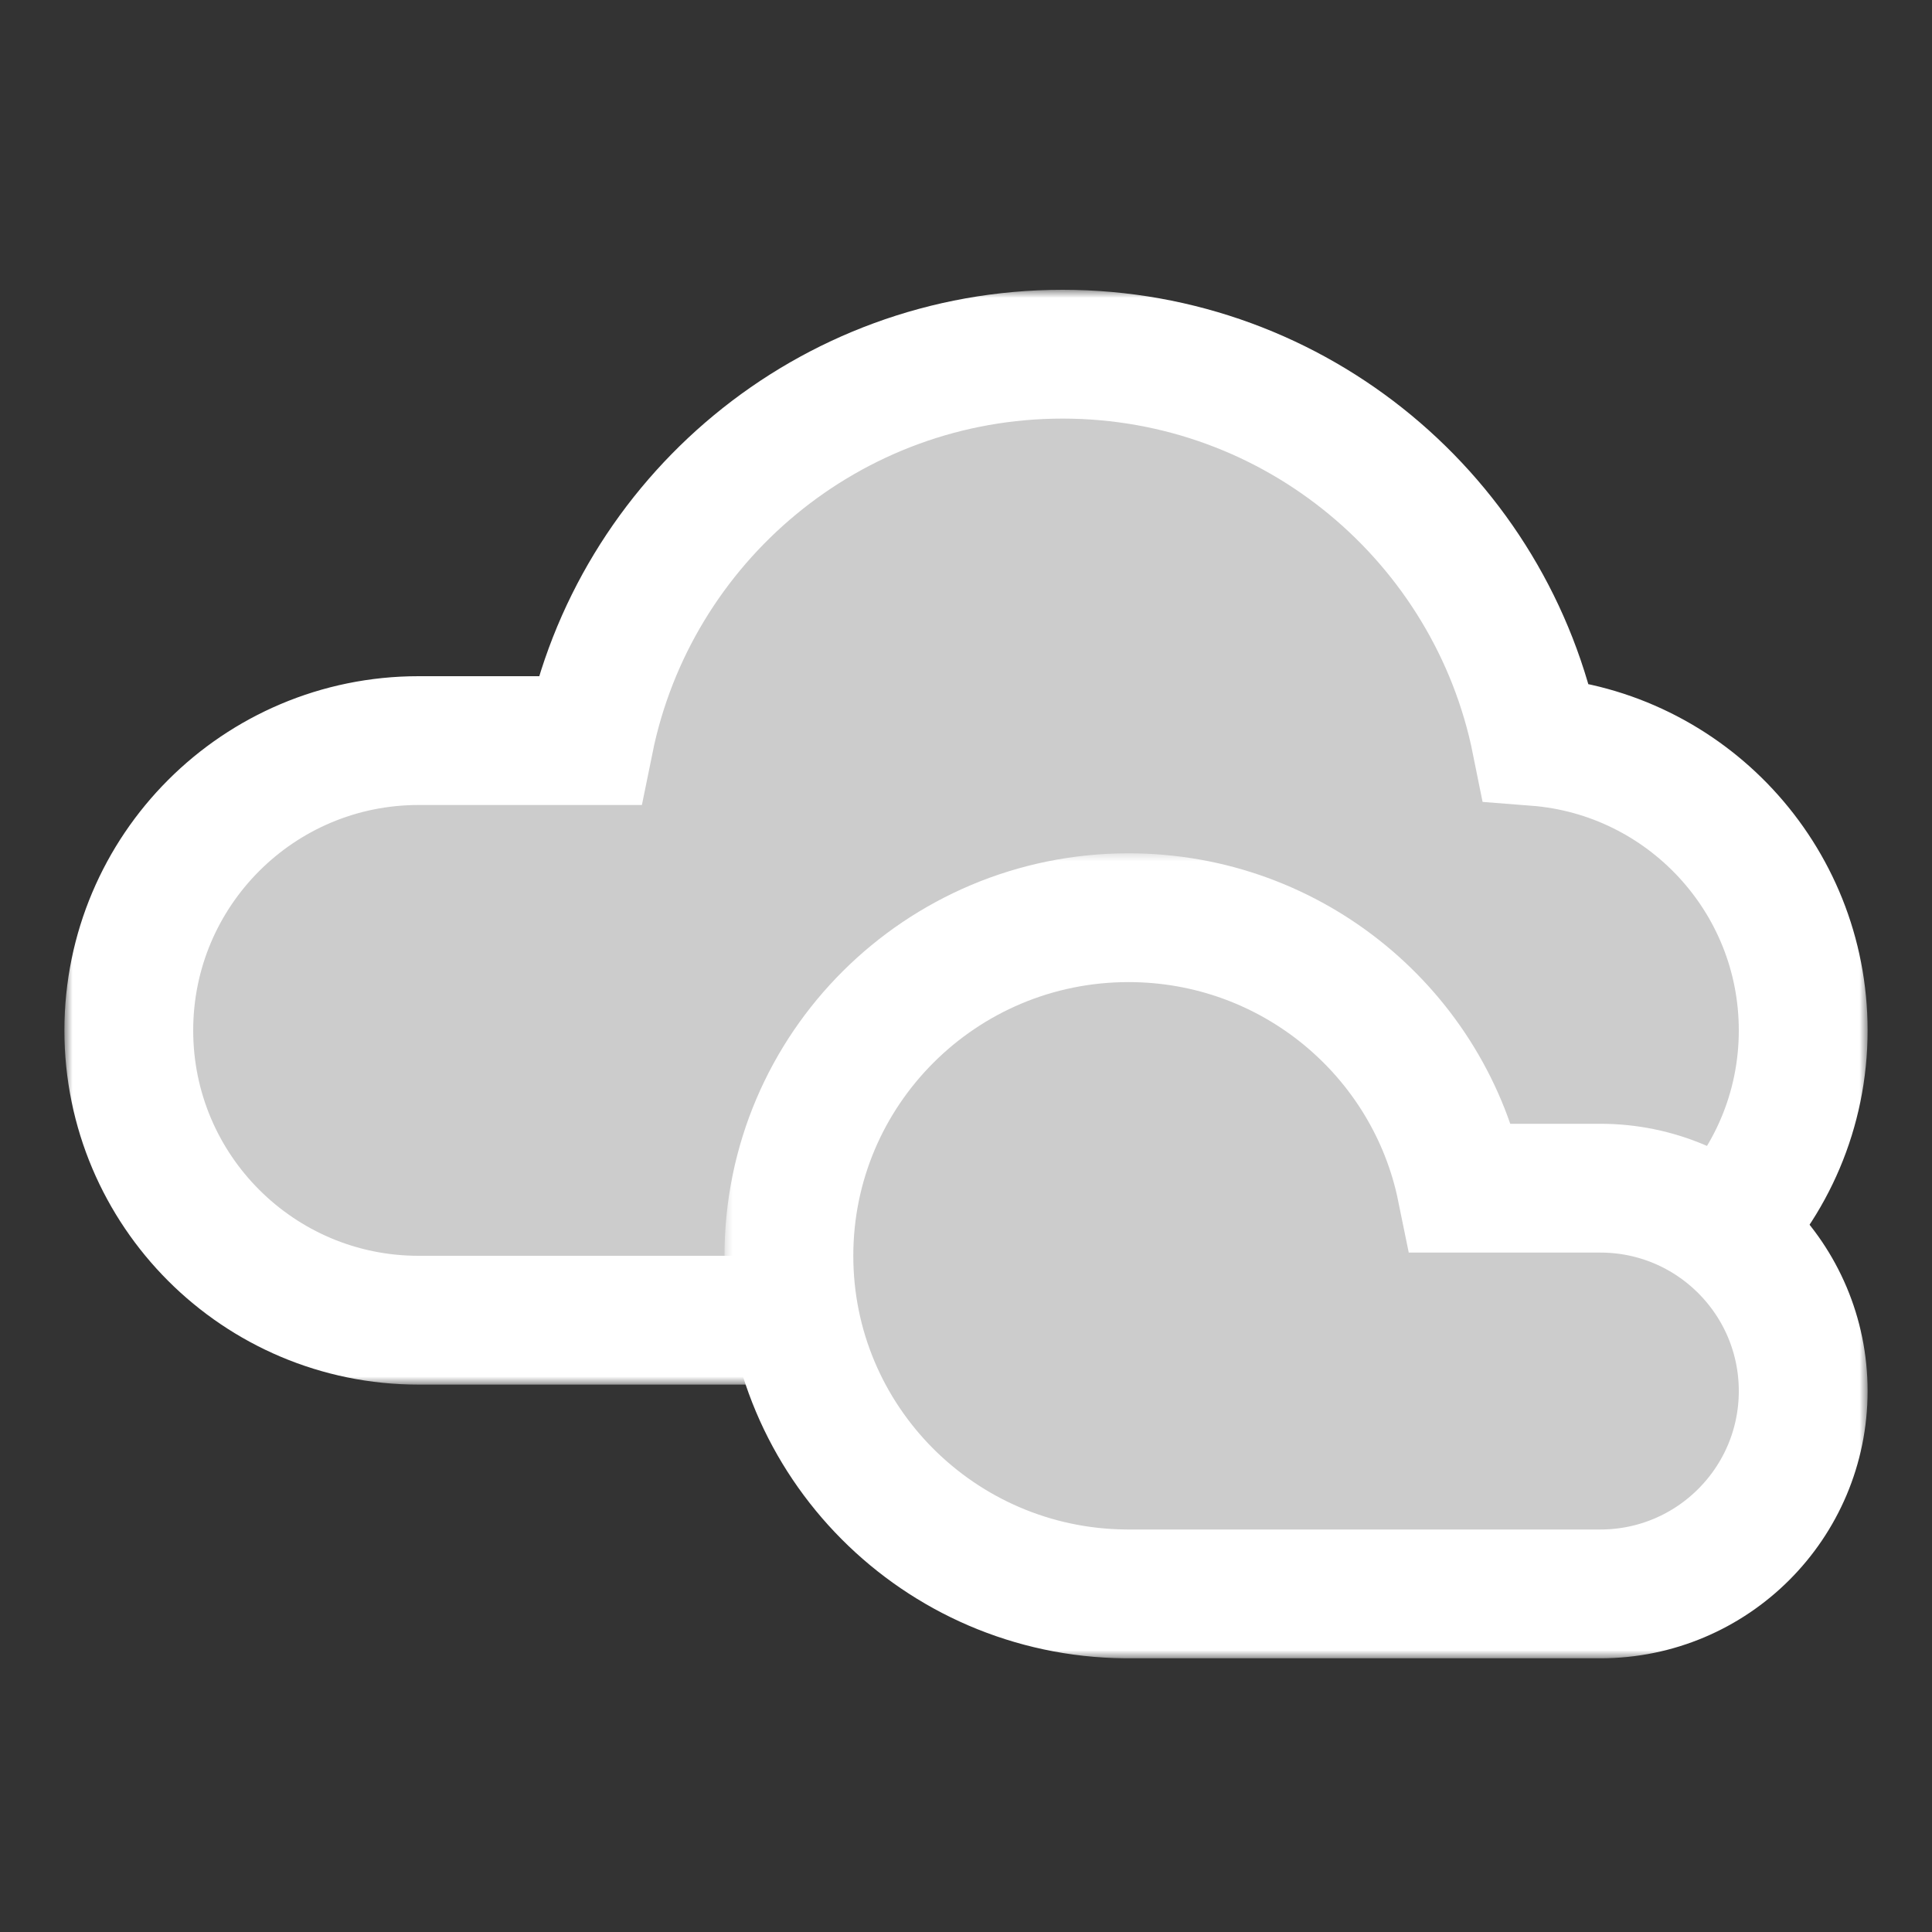
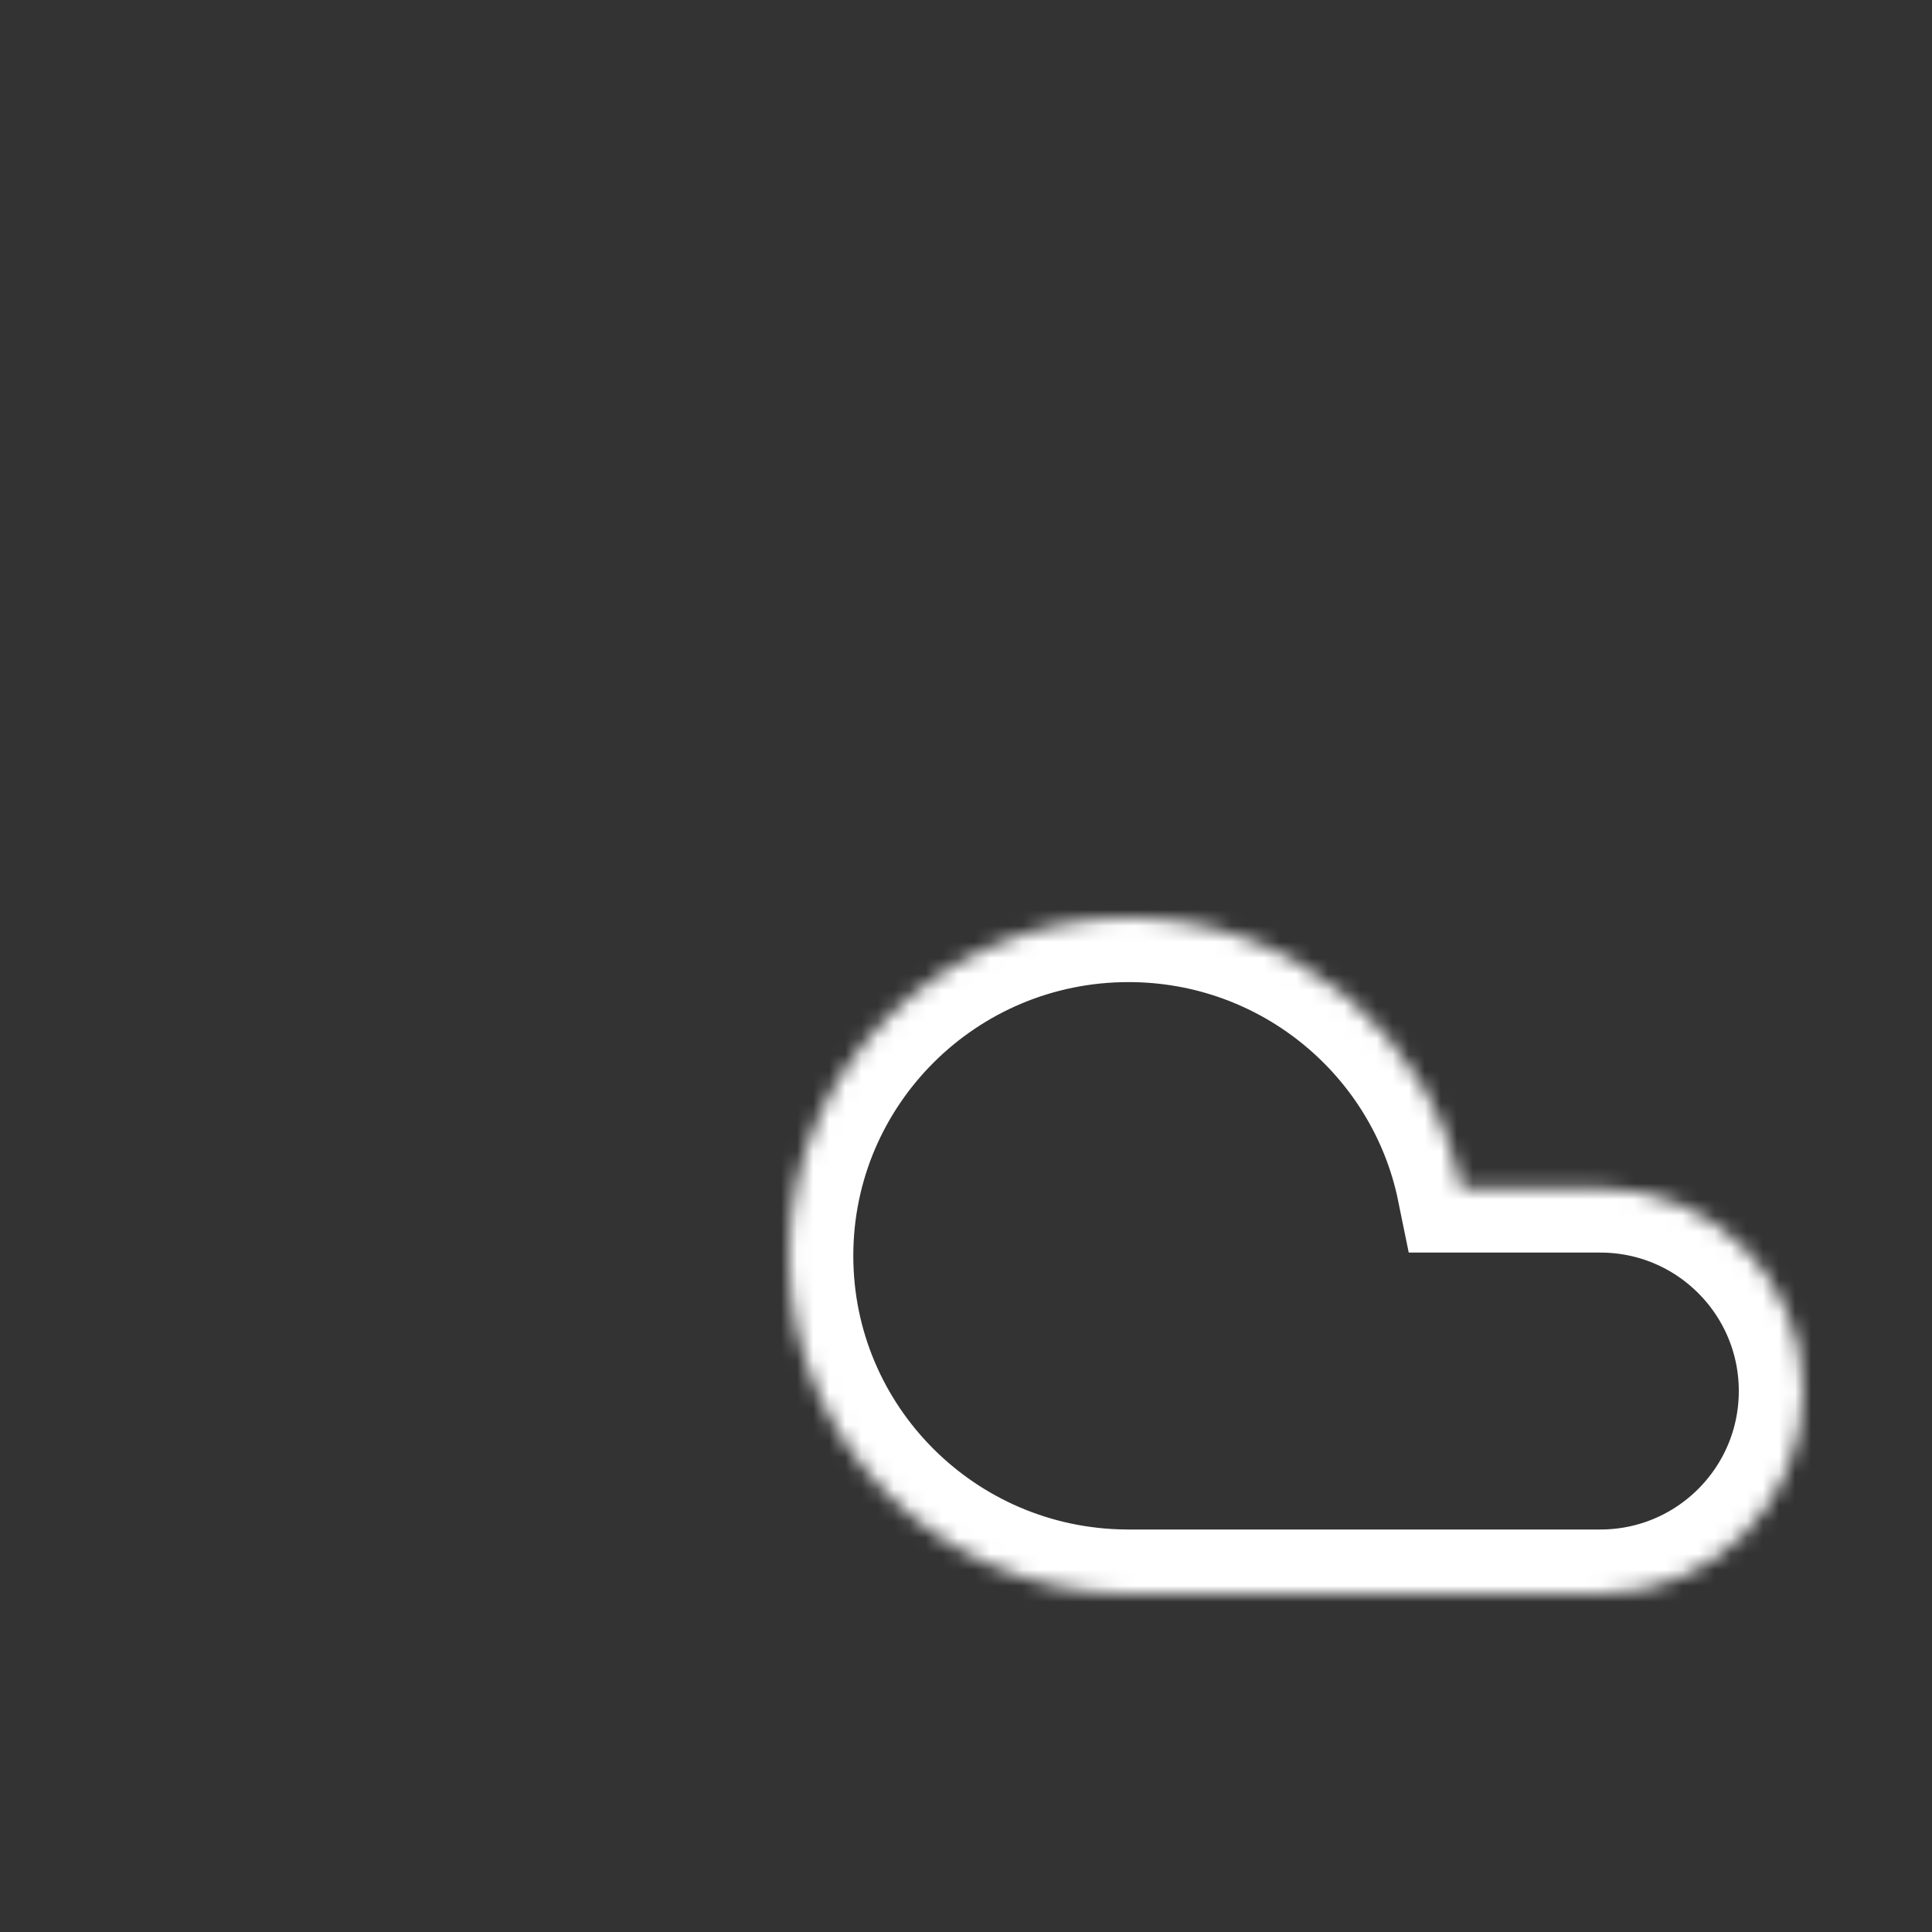
<svg xmlns="http://www.w3.org/2000/svg" width="120" height="120" viewBox="0 0 120 120" fill="none">
  <rect x="0" y="0" width="120" height="120" fill="#333333" stroke="none" />
  <mask id="path-2-outside-1" maskUnits="userSpaceOnUse" x="4" y="18" width="112" height="68" fill="black">
    <rect fill="white" x="4" y="18" width="112" height="68" />
-     <path d="M36.6 46C39.38 32.307 51.486 22 66 22C80.533 22 92.652 32.334 95.411 46.054C104.693 46.774 112 54.534 112 64C112 73.941 103.941 82 94 82H26C16.059 82 8 73.941 8 64C8 54.059 16.059 46 26 46H36.6Z" />
  </mask>
-   <path d="M36.6 46C39.38 32.307 51.486 22 66 22C80.533 22 92.652 32.334 95.411 46.054C104.693 46.774 112 54.534 112 64C112 73.941 103.941 82 94 82H26C16.059 82 8 73.941 8 64C8 54.059 16.059 46 26 46H36.6Z" fill="#CCCCCC" />
-   <path d="M36.6 46C39.38 32.307 51.486 22 66 22C80.533 22 92.652 32.334 95.411 46.054C104.693 46.774 112 54.534 112 64C112 73.941 103.941 82 94 82H26C16.059 82 8 73.941 8 64C8 54.059 16.059 46 26 46H36.6Z" stroke="white" stroke-width="8" mask="url(#path-2-outside-1)" />
  <mask id="path-3-outside-2" maskUnits="userSpaceOnUse" x="45" y="53" width="71" height="50" fill="black">
-     <rect fill="white" x="45" y="53" width="71" height="50" />
    <path d="M69.88 98.999C58.329 98.885 49 89.527 49 78C49 66.402 58.444 57 70.094 57C80.299 57 88.811 64.215 90.766 73.8H99.4C106.359 73.8 112 79.441 112 86.4C112 93.359 106.359 99 99.4 99H70.157C70.136 99 70.115 99 70.094 99C70.073 99 70.051 99 70.03 99C69.98 99 69.93 99 69.88 98.999Z" />
  </mask>
-   <path d="M69.88 98.999C58.329 98.885 49 89.527 49 78C49 66.402 58.444 57 70.094 57C80.299 57 88.811 64.215 90.766 73.8H99.4C106.359 73.8 112 79.441 112 86.4C112 93.359 106.359 99 99.4 99H70.157C70.136 99 70.115 99 70.094 99C70.073 99 70.051 99 70.03 99C69.98 99 69.93 99 69.88 98.999Z" fill="#CCCCCC" />
  <path d="M69.88 98.999C58.329 98.885 49 89.527 49 78C49 66.402 58.444 57 70.094 57C80.299 57 88.811 64.215 90.766 73.8H99.4C106.359 73.8 112 79.441 112 86.4C112 93.359 106.359 99 99.4 99H70.157C70.136 99 70.115 99 70.094 99C70.073 99 70.051 99 70.03 99C69.98 99 69.93 99 69.88 98.999Z" stroke="white" stroke-width="8" mask="url(#path-3-outside-2)" />
</svg>